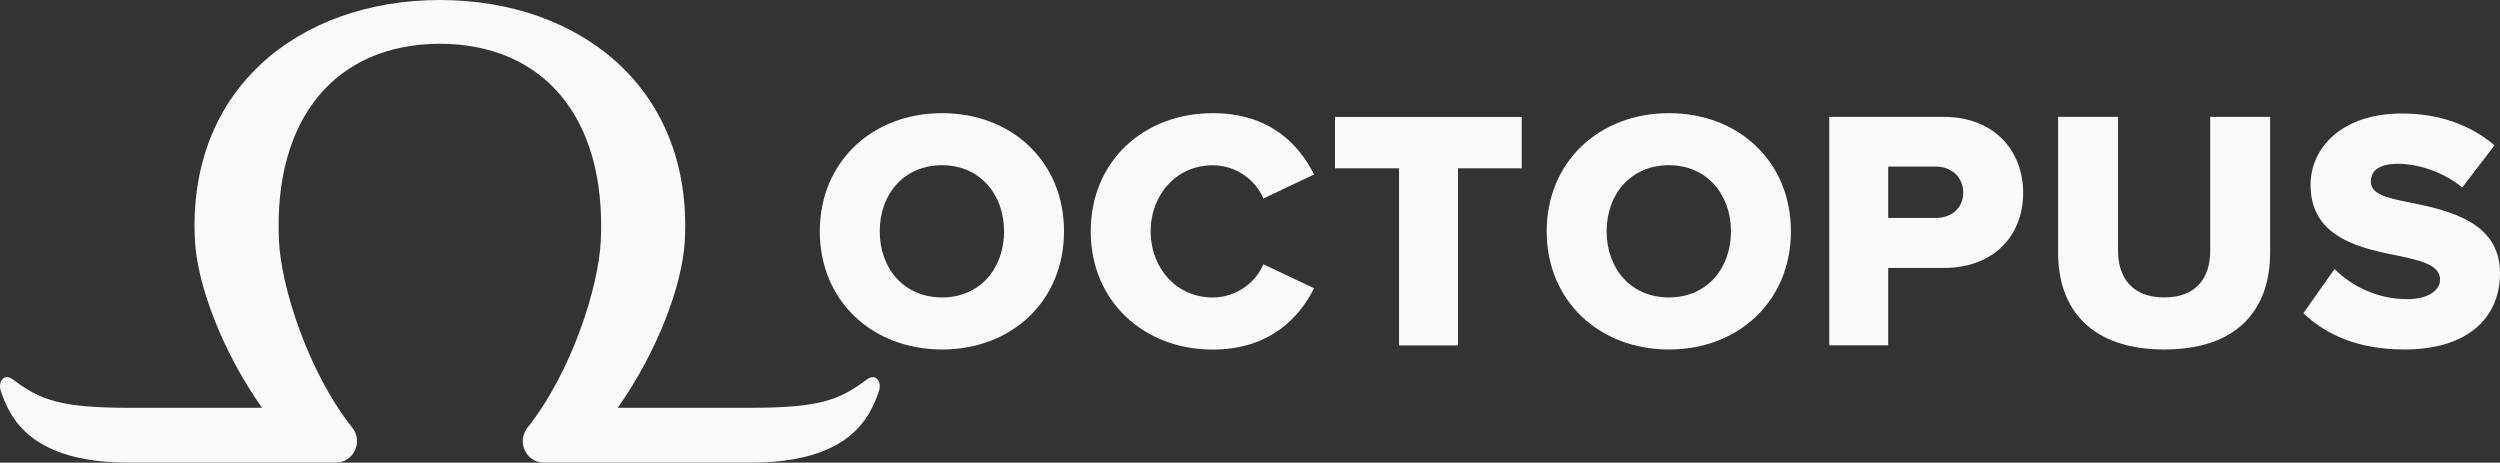
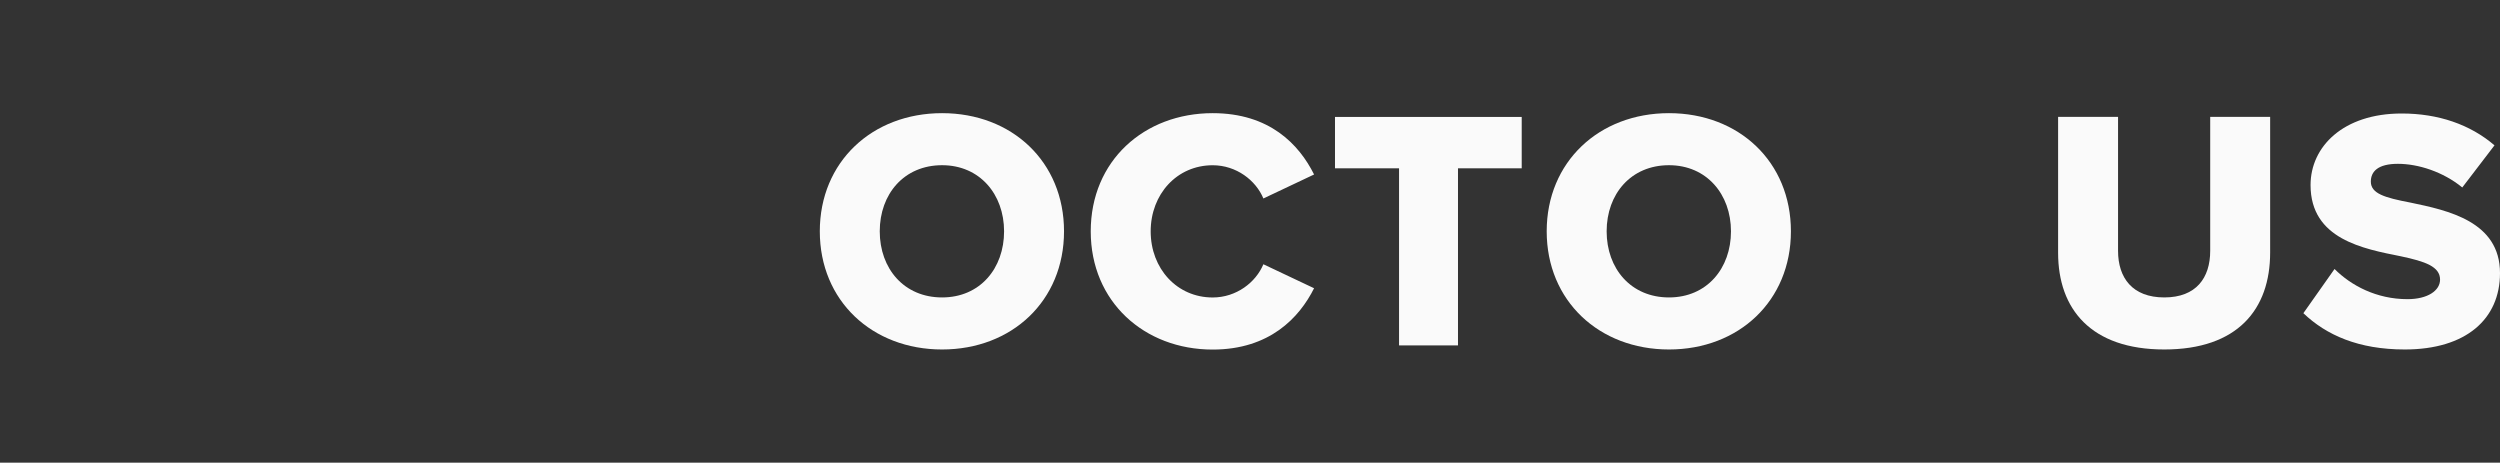
<svg xmlns="http://www.w3.org/2000/svg" id="Vrstva_2" data-name="Vrstva 2" viewBox="0 0 595.17 110.14">
  <rect x="0" y="0" width="595.17" height="110.14" fill="#333333" stroke="none" />
  <defs>
    <style>
      .cls-1 {
        fill: #fafafa;
      }
    </style>
  </defs>
  <g id="Vrstva_1-2" data-name="Vrstva 1">
    <g>
      <g>
        <path class="cls-1" d="M224.28,26.94c16.64,0,29.03,11.58,29.03,28.13s-12.4,28.13-29.03,28.13-29.11-11.58-29.11-28.13,12.48-28.13,29.11-28.13ZM224.28,39.33c-9.05,0-14.84,6.85-14.84,15.74s5.79,15.74,14.84,15.74,14.76-6.93,14.76-15.74-5.79-15.74-14.76-15.74Z" />
        <path class="cls-1" d="M259.67,55.07c0-16.8,12.72-28.13,29.03-28.13,13.54,0,20.55,7.42,24.14,14.6l-12.07,5.71c-1.79-4.32-6.44-7.91-12.07-7.91-8.48,0-14.76,6.85-14.76,15.74s6.28,15.74,14.76,15.74c5.63,0,10.28-3.59,12.07-7.91l12.07,5.71c-3.51,7.02-10.6,14.6-24.14,14.6-16.31,0-29.03-11.42-29.03-28.13Z" />
        <path class="cls-1" d="M333.07,82.23v-42.16h-15.25v-12.23h44.45v12.23h-15.17v42.16h-14.03Z" />
        <path class="cls-1" d="M397.33,26.94c16.64,0,29.03,11.58,29.03,28.13s-12.4,28.13-29.03,28.13-29.11-11.58-29.11-28.13,12.48-28.13,29.11-28.13ZM397.33,39.33c-9.05,0-14.84,6.85-14.84,15.74s5.79,15.74,14.84,15.74,14.76-6.93,14.76-15.74-5.79-15.74-14.76-15.74Z" />
-         <path class="cls-1" d="M435.49,82.23V27.83h27.24c12.23,0,18.92,8.24,18.92,18.1s-6.69,17.86-18.92,17.86h-13.21v18.43h-14.03ZM460.86,39.66h-11.34v12.23h11.34c3.75,0,6.52-2.36,6.52-6.03s-2.77-6.2-6.52-6.2Z" />
        <path class="cls-1" d="M489.97,27.83h14.27v31.89c0,6.44,3.43,11.09,11.01,11.09s10.93-4.65,10.93-11.09v-31.89h14.27v32.29c0,13.54-7.75,23.08-25.2,23.08s-25.28-9.62-25.28-23V27.83Z" />
        <path class="cls-1" d="M555.78,64.04c3.91,3.91,9.95,7.18,17.37,7.18,4.81,0,7.75-2.04,7.75-4.65,0-3.1-3.51-4.32-9.3-5.55-8.97-1.79-21.53-4.08-21.53-16.96,0-9.13,7.75-17.04,21.69-17.04,8.73,0,16.31,2.61,22.1,7.58l-7.67,10.03c-4.57-3.75-10.52-5.63-15.33-5.63s-6.44,1.88-6.44,4.24c0,2.85,3.34,3.83,9.38,4.98,8.97,1.87,21.37,4.48,21.37,16.8,0,10.93-8.07,18.18-22.67,18.18-11.01,0-18.68-3.42-24.14-8.64l7.42-10.52Z" />
      </g>
-       <path class="cls-1" d="M206.22,90.44c-6.55,4.9-11.27,6.65-27.96,6.65h-31.21c9.62-13.59,15.4-29.41,15.97-39.65C165.03,21.46,138.54.05,104.72,0c-33.82.05-60.31,21.46-58.3,57.44.57,10.24,6.35,26.05,15.97,39.65h-31.21c-16.69,0-21.41-1.75-27.96-6.65-2.45-1.86-3.66.64-3.07,2.5,2.19,6.65,7.17,17.2,30.64,17.2h49.1c4.32,0,6.64-4.97,3.95-8.36-10.45-13.16-16.94-33.45-17.43-44.52-1.34-29.33,13.7-46.79,38.31-46.84,24.61.05,39.65,17.51,38.31,46.84-.49,11.07-6.98,31.36-17.43,44.52-2.69,3.39-.37,8.36,3.95,8.36h49.1c23.47,0,28.45-10.55,30.64-17.2.59-1.86-.62-4.36-3.07-2.5Z" />
    </g>
  </g>
</svg>